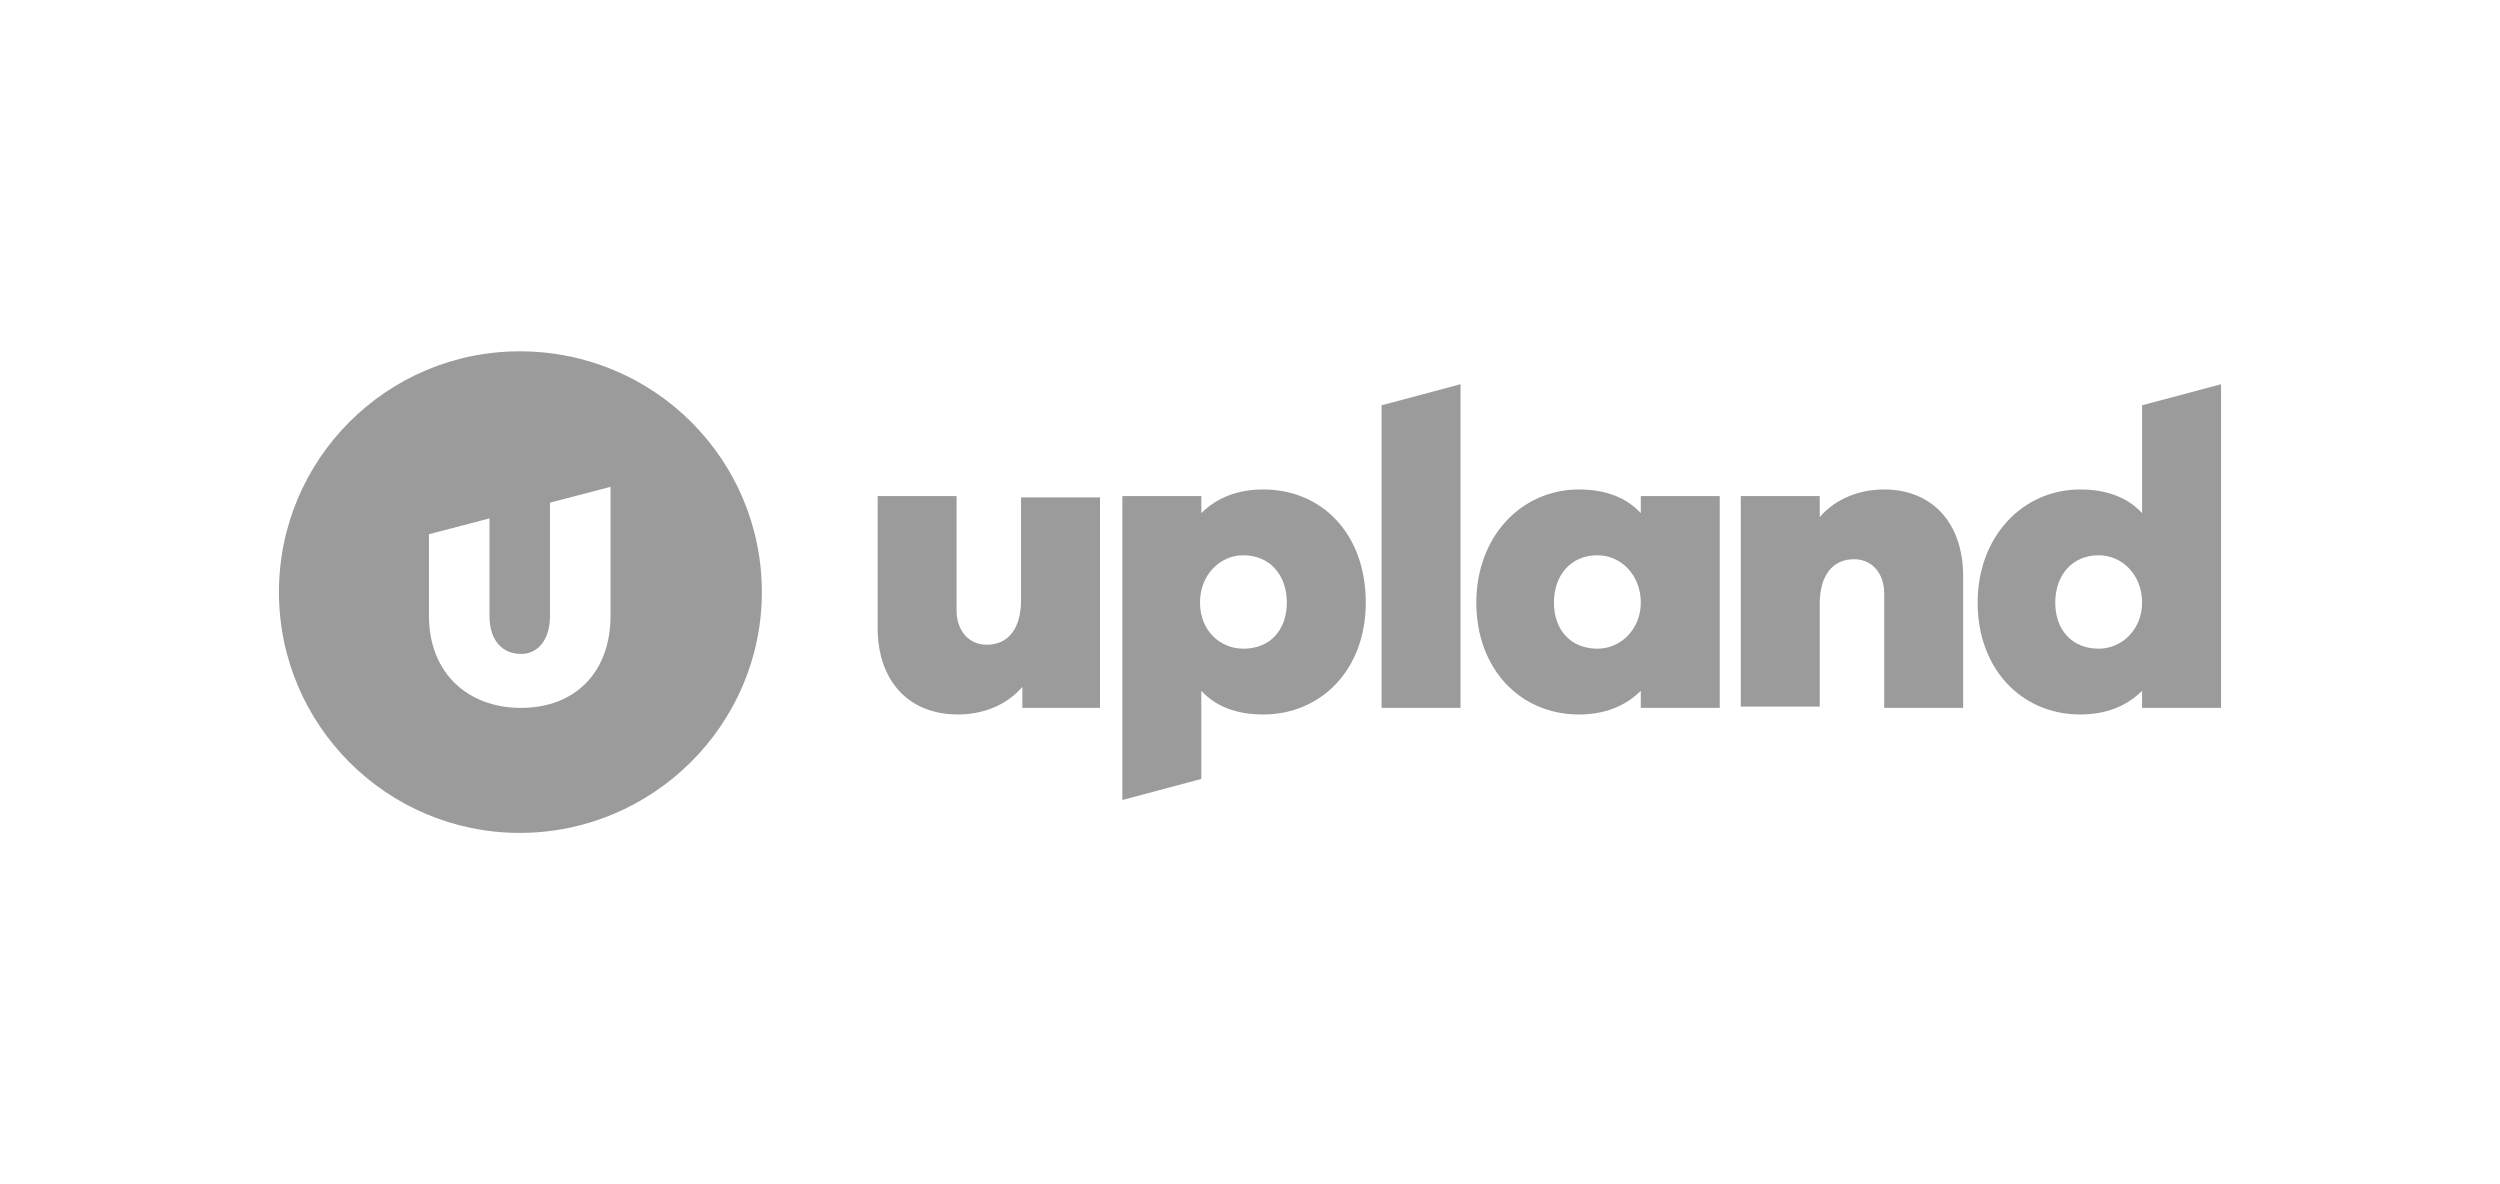
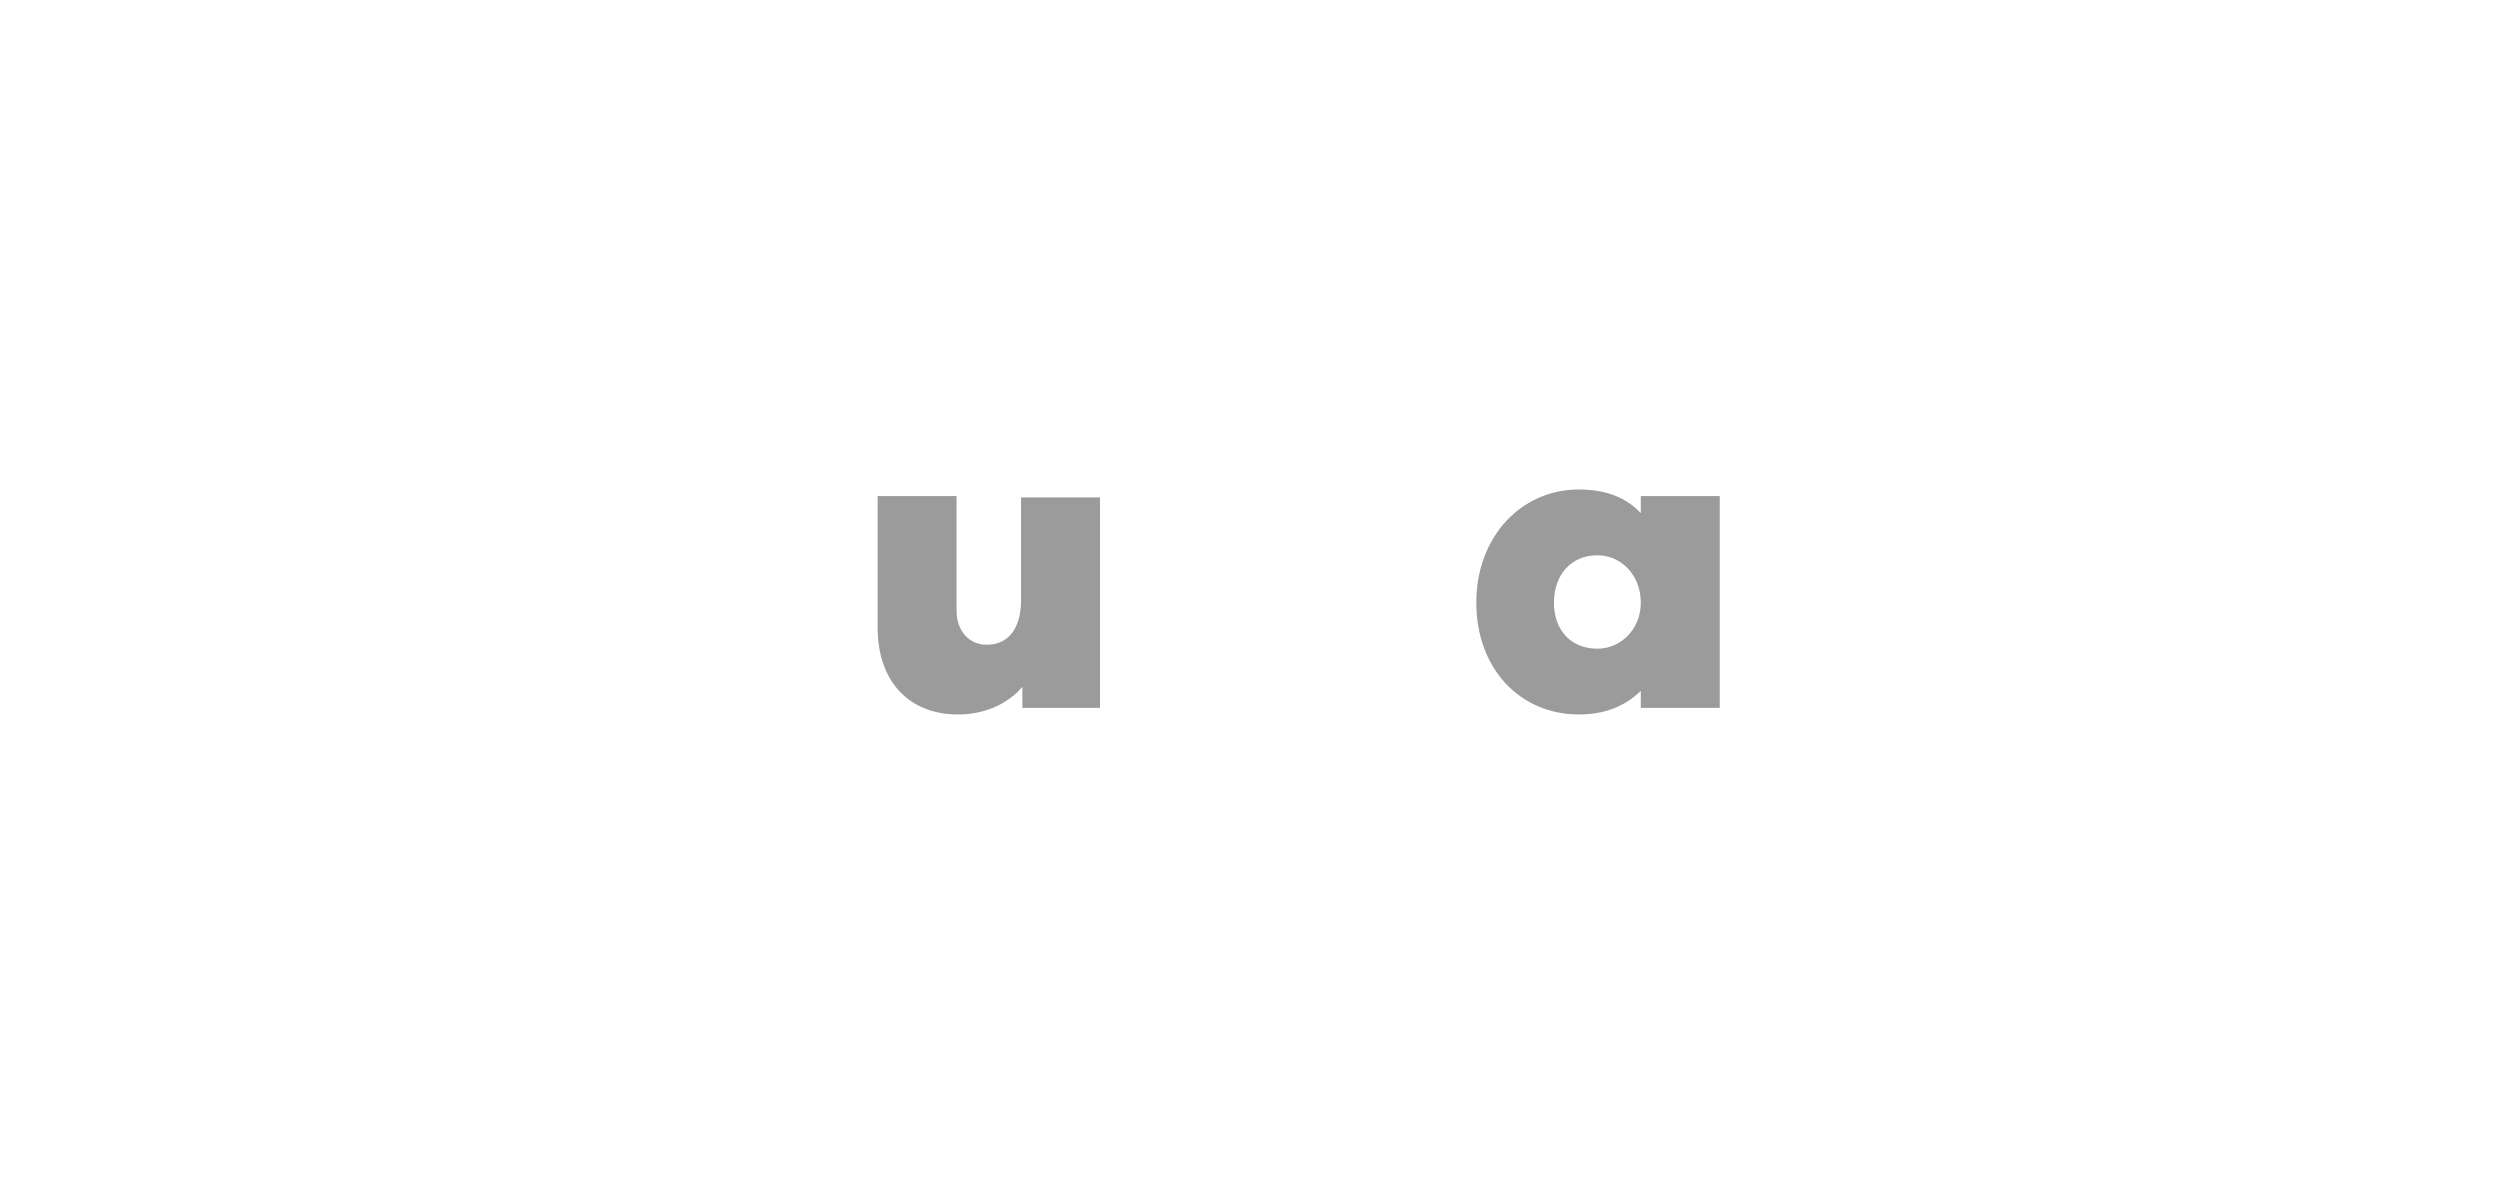
<svg xmlns="http://www.w3.org/2000/svg" id="Layer_1" viewBox="0 0 190 90">
  <defs>
    <style>.cls-1{fill:#9b9b9b;}</style>
  </defs>
  <g id="Layer_2">
    <g id="Layer_4">
      <path class="cls-1" d="m83.7,53.8h-6v-1.6c-1.2,1.4-3,2.1-4.9,2.1-3.7,0-6.1-2.5-6.1-6.6v-10h6v8.7c0,1.5.9,2.6,2.3,2.6,1.6,0,2.6-1.2,2.6-3.4v-7.8h6v16h.1Z" />
-       <path class="cls-1" d="m103.8,45.8c0,5.1-3.4,8.5-7.8,8.5-2,0-3.6-.6-4.7-1.8v6.7l-6,1.6v-23.1h6v1.3c1.2-1.2,2.8-1.8,4.7-1.8,4.5,0,7.8,3.4,7.8,8.6Zm-6,0c0-2.1-1.3-3.6-3.3-3.6-1.8,0-3.3,1.5-3.3,3.6s1.5,3.5,3.3,3.5c2.1,0,3.3-1.5,3.3-3.5h0Z" />
-       <path class="cls-1" d="m105,53.8v-23l6-1.6v24.6h-6Z" />
      <path class="cls-1" d="m130.7,53.8h-6v-1.3c-1.2,1.2-2.8,1.8-4.7,1.8-4.5,0-7.8-3.5-7.8-8.5s3.4-8.6,7.8-8.6c2,0,3.6.6,4.7,1.8v-1.3h6v16.1Zm-6-8c0-2.1-1.5-3.6-3.3-3.6-2,0-3.3,1.5-3.3,3.6s1.3,3.5,3.3,3.5c1.8,0,3.3-1.5,3.3-3.5Z" />
-       <path class="cls-1" d="m149.2,43.8v10h-6v-8.7c0-1.5-.9-2.6-2.3-2.6-1.6,0-2.6,1.2-2.6,3.4v7.8h-6v-16h6v1.6c1.2-1.4,3-2.1,4.9-2.1,3.6,0,6,2.5,6,6.6Z" />
-       <path class="cls-1" d="m168.8,53.8h-6v-1.3c-1.2,1.2-2.8,1.8-4.7,1.8-4.5,0-7.8-3.5-7.8-8.5s3.4-8.6,7.8-8.6c2,0,3.6.6,4.7,1.8v-8.2l6-1.6v24.6Zm-6-8c0-2.1-1.5-3.6-3.3-3.6-2,0-3.3,1.5-3.3,3.6s1.3,3.5,3.3,3.5c1.8,0,3.3-1.5,3.3-3.5Z" />
-       <path class="cls-1" d="m39.5,26.7c-10.1,0-18.3,8.2-18.3,18.3s8.2,18.3,18.3,18.3,18.4-8.2,18.4-18.3h0c0-10.1-8.2-18.3-18.4-18.3h0Zm6.9,20.1c0,4.3-2.7,7-6.8,7s-7-2.7-7-7v-6.2l4.6-1.2v7.4c0,1.9,1,2.9,2.4,2.9,1.3,0,2.2-1.1,2.2-2.9v-8.6l4.6-1.2v9.8Z" />
    </g>
  </g>
</svg>